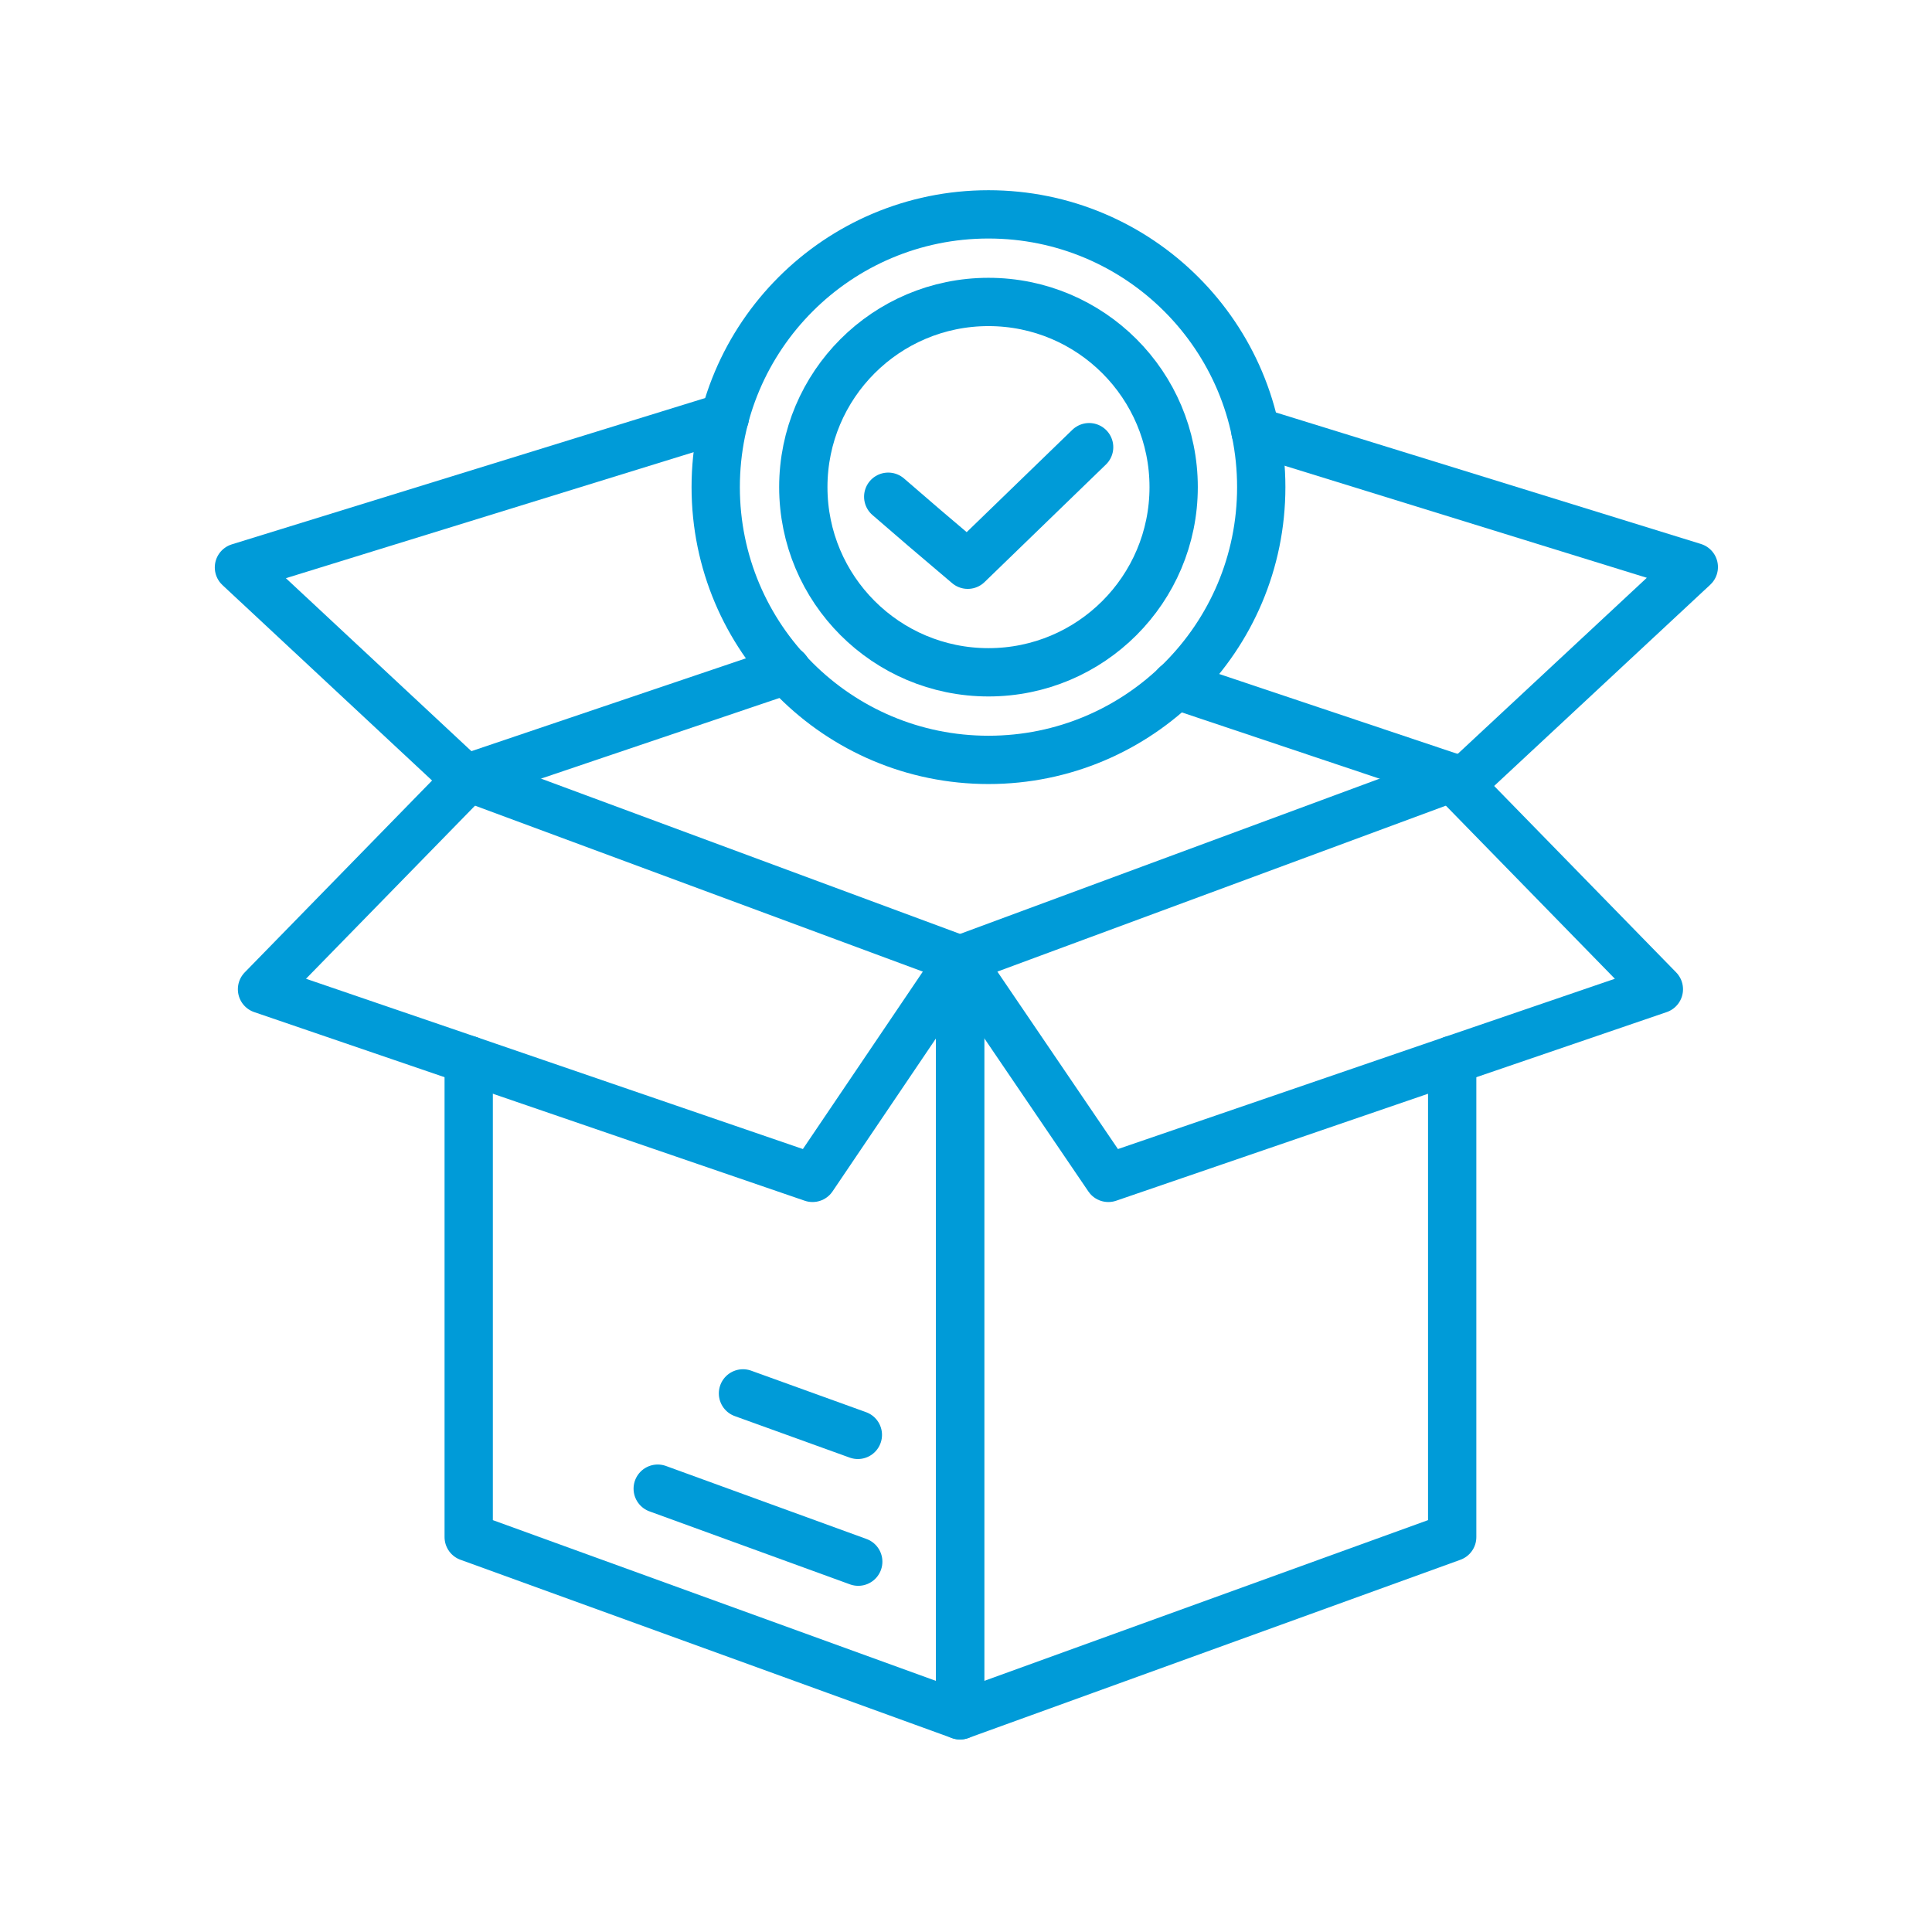
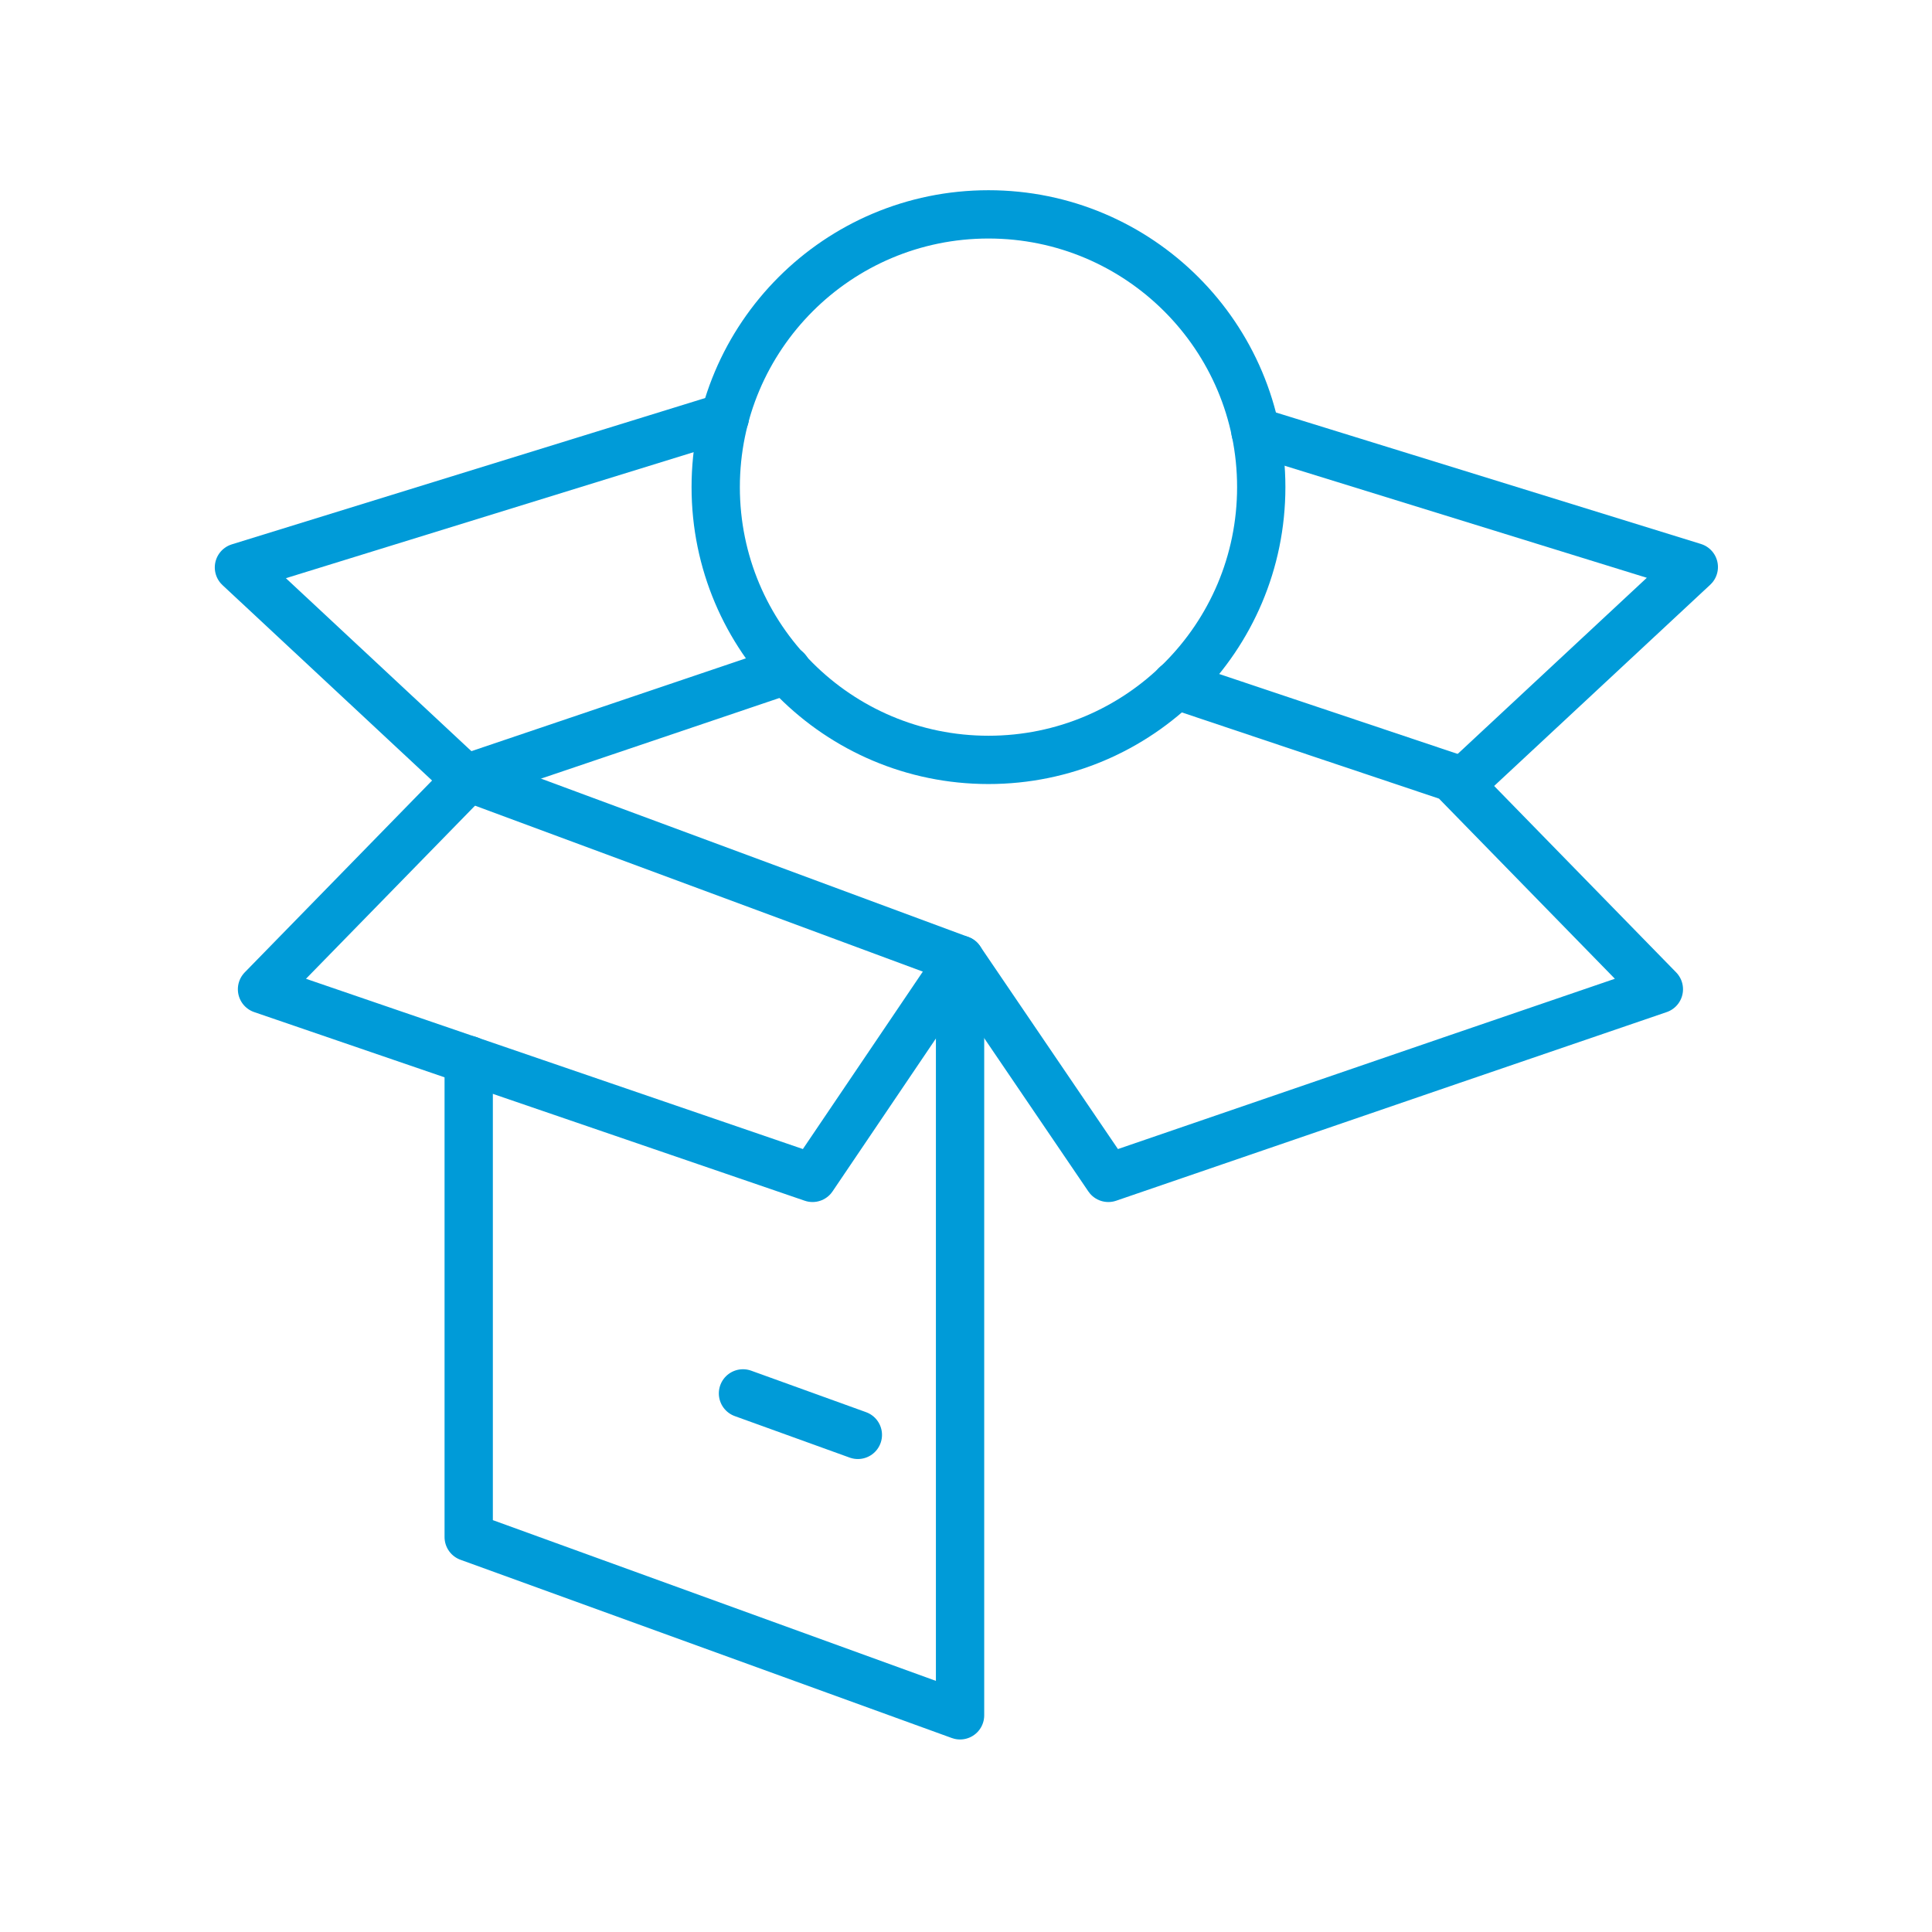
<svg xmlns="http://www.w3.org/2000/svg" width="120" height="120" viewBox="0 0 120 120" fill="none">
  <g id="Icon for webpage-04">
    <g id="Group 5">
      <path id="Vector" d="M61.396 47.198C70.752 47.198 78.338 39.613 78.338 30.257C78.338 20.9 70.752 13.315 61.396 13.315C52.039 13.315 44.454 20.9 44.454 30.257C44.454 39.613 52.039 47.198 61.396 47.198Z" stroke="#009BD8" stroke-width="3" stroke-linecap="round" stroke-linejoin="round" />
-       <path id="Vector_2" d="M67.648 27.775L60.108 35.077L57.411 32.786L55.169 30.853" stroke="#009BD8" stroke-width="3" stroke-linecap="round" stroke-linejoin="round" />
      <path id="Vector_3" d="M29.112 48.296L59.631 59.606V106.542L29.112 95.47V65.834" stroke="#009BD8" stroke-width="3" stroke-linecap="round" stroke-linejoin="round" />
-       <path id="Vector_4" d="M73.041 42.545L90.198 48.296L103.035 61.444L90.198 65.834L68.841 73.16L59.631 59.606L50.468 73.16L29.112 65.834L16.274 61.444L29.112 48.296L48.869 41.615" stroke="#009BD8" stroke-width="3" stroke-linecap="round" stroke-linejoin="round" />
-       <path id="Vector_5" d="M90.198 48.296L59.631 59.606V106.542L90.198 95.47V65.834" stroke="#009BD8" stroke-width="3" stroke-linecap="round" stroke-linejoin="round" />
+       <path id="Vector_4" d="M73.041 42.545L90.198 48.296L103.035 61.444L90.198 65.834L68.841 73.16L59.631 59.606L50.468 73.16L16.274 61.444L29.112 48.296L48.869 41.615" stroke="#009BD8" stroke-width="3" stroke-linecap="round" stroke-linejoin="round" />
      <path id="Vector_6" d="M28.967 48.415L14.841 35.244L45.026 25.914" stroke="#009BD8" stroke-width="3" stroke-linecap="round" stroke-linejoin="round" />
      <path id="Vector_7" d="M77.979 26.797L105.205 35.22L90.984 48.463" stroke="#009BD8" stroke-width="3" stroke-linecap="round" stroke-linejoin="round" />
-       <path id="Vector_8" d="M40.852 92.464L53.307 96.998" stroke="#009BD8" stroke-width="3" stroke-linecap="round" stroke-linejoin="round" />
      <path id="Vector_9" d="M53.283 89.123L46.148 86.546" stroke="#009BD8" stroke-width="3" stroke-linecap="round" stroke-linejoin="round" />
-       <path id="Vector_10" d="M61.396 41.758C67.748 41.758 72.898 36.608 72.898 30.256C72.898 23.905 67.748 18.755 61.396 18.755C55.044 18.755 49.895 23.905 49.895 30.256C49.895 36.608 55.044 41.758 61.396 41.758Z" stroke="#009BD8" stroke-width="3" stroke-linecap="round" stroke-linejoin="round" />
    </g>
  </g>
</svg>